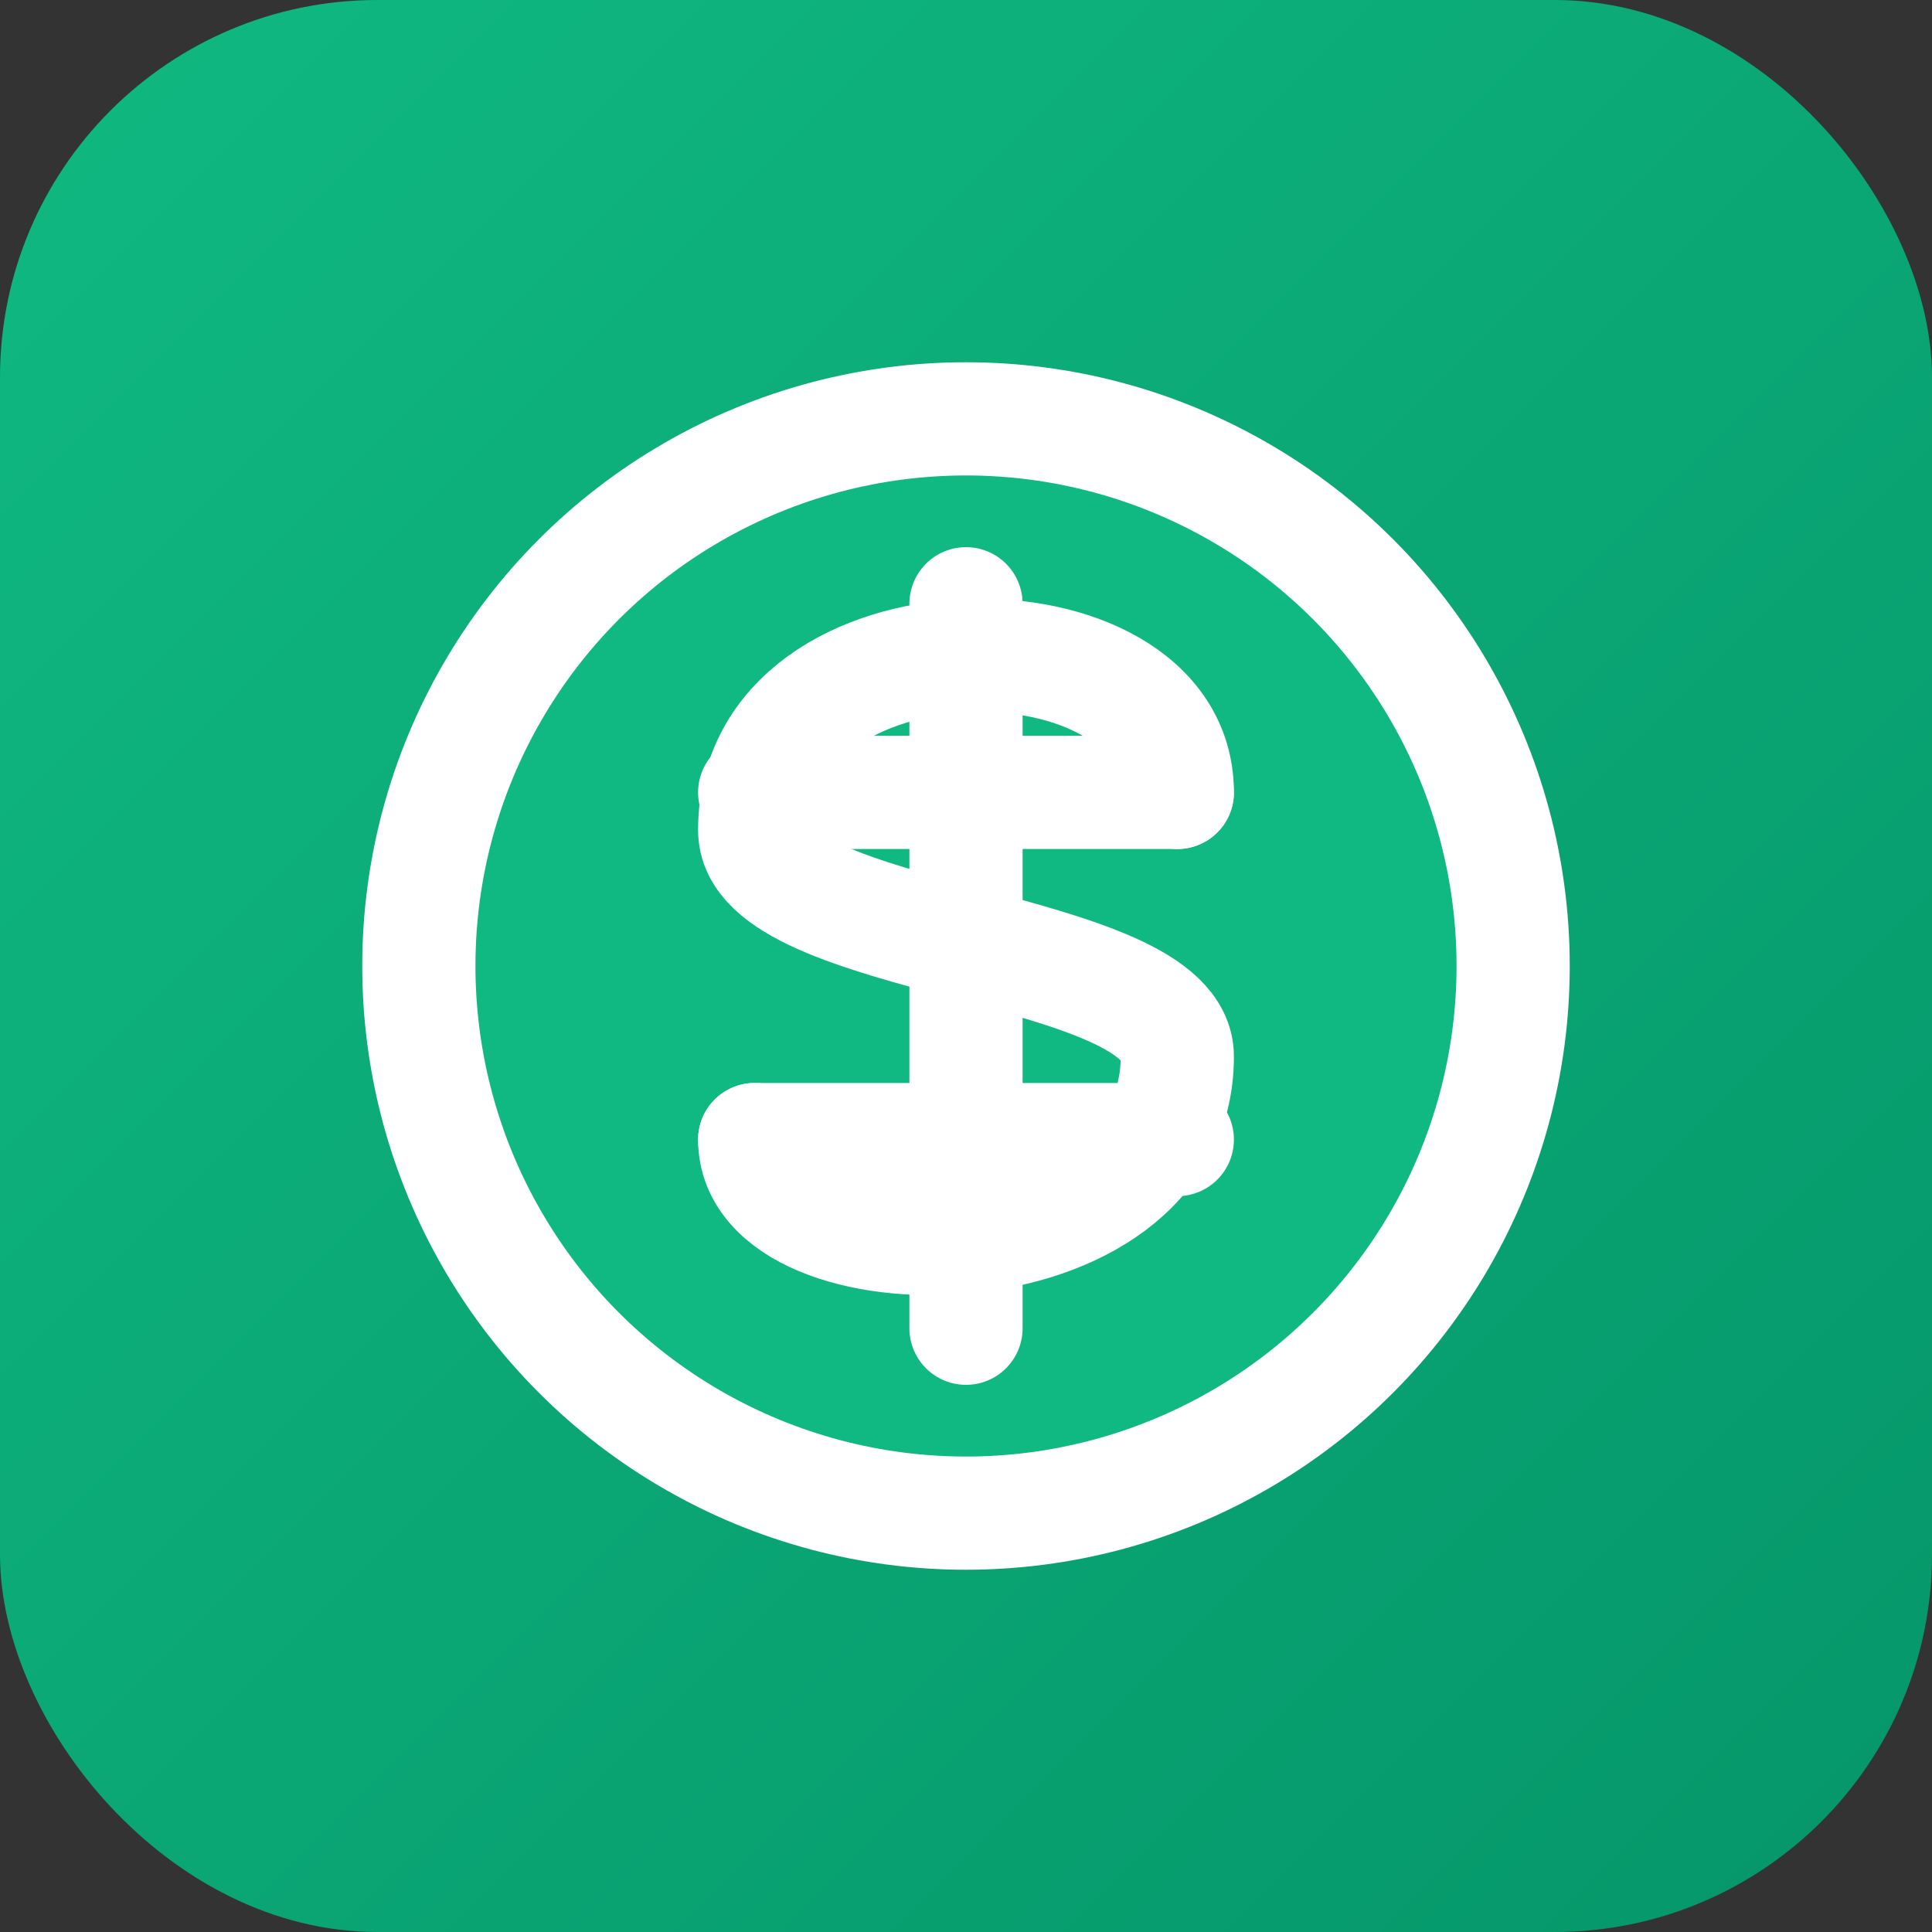
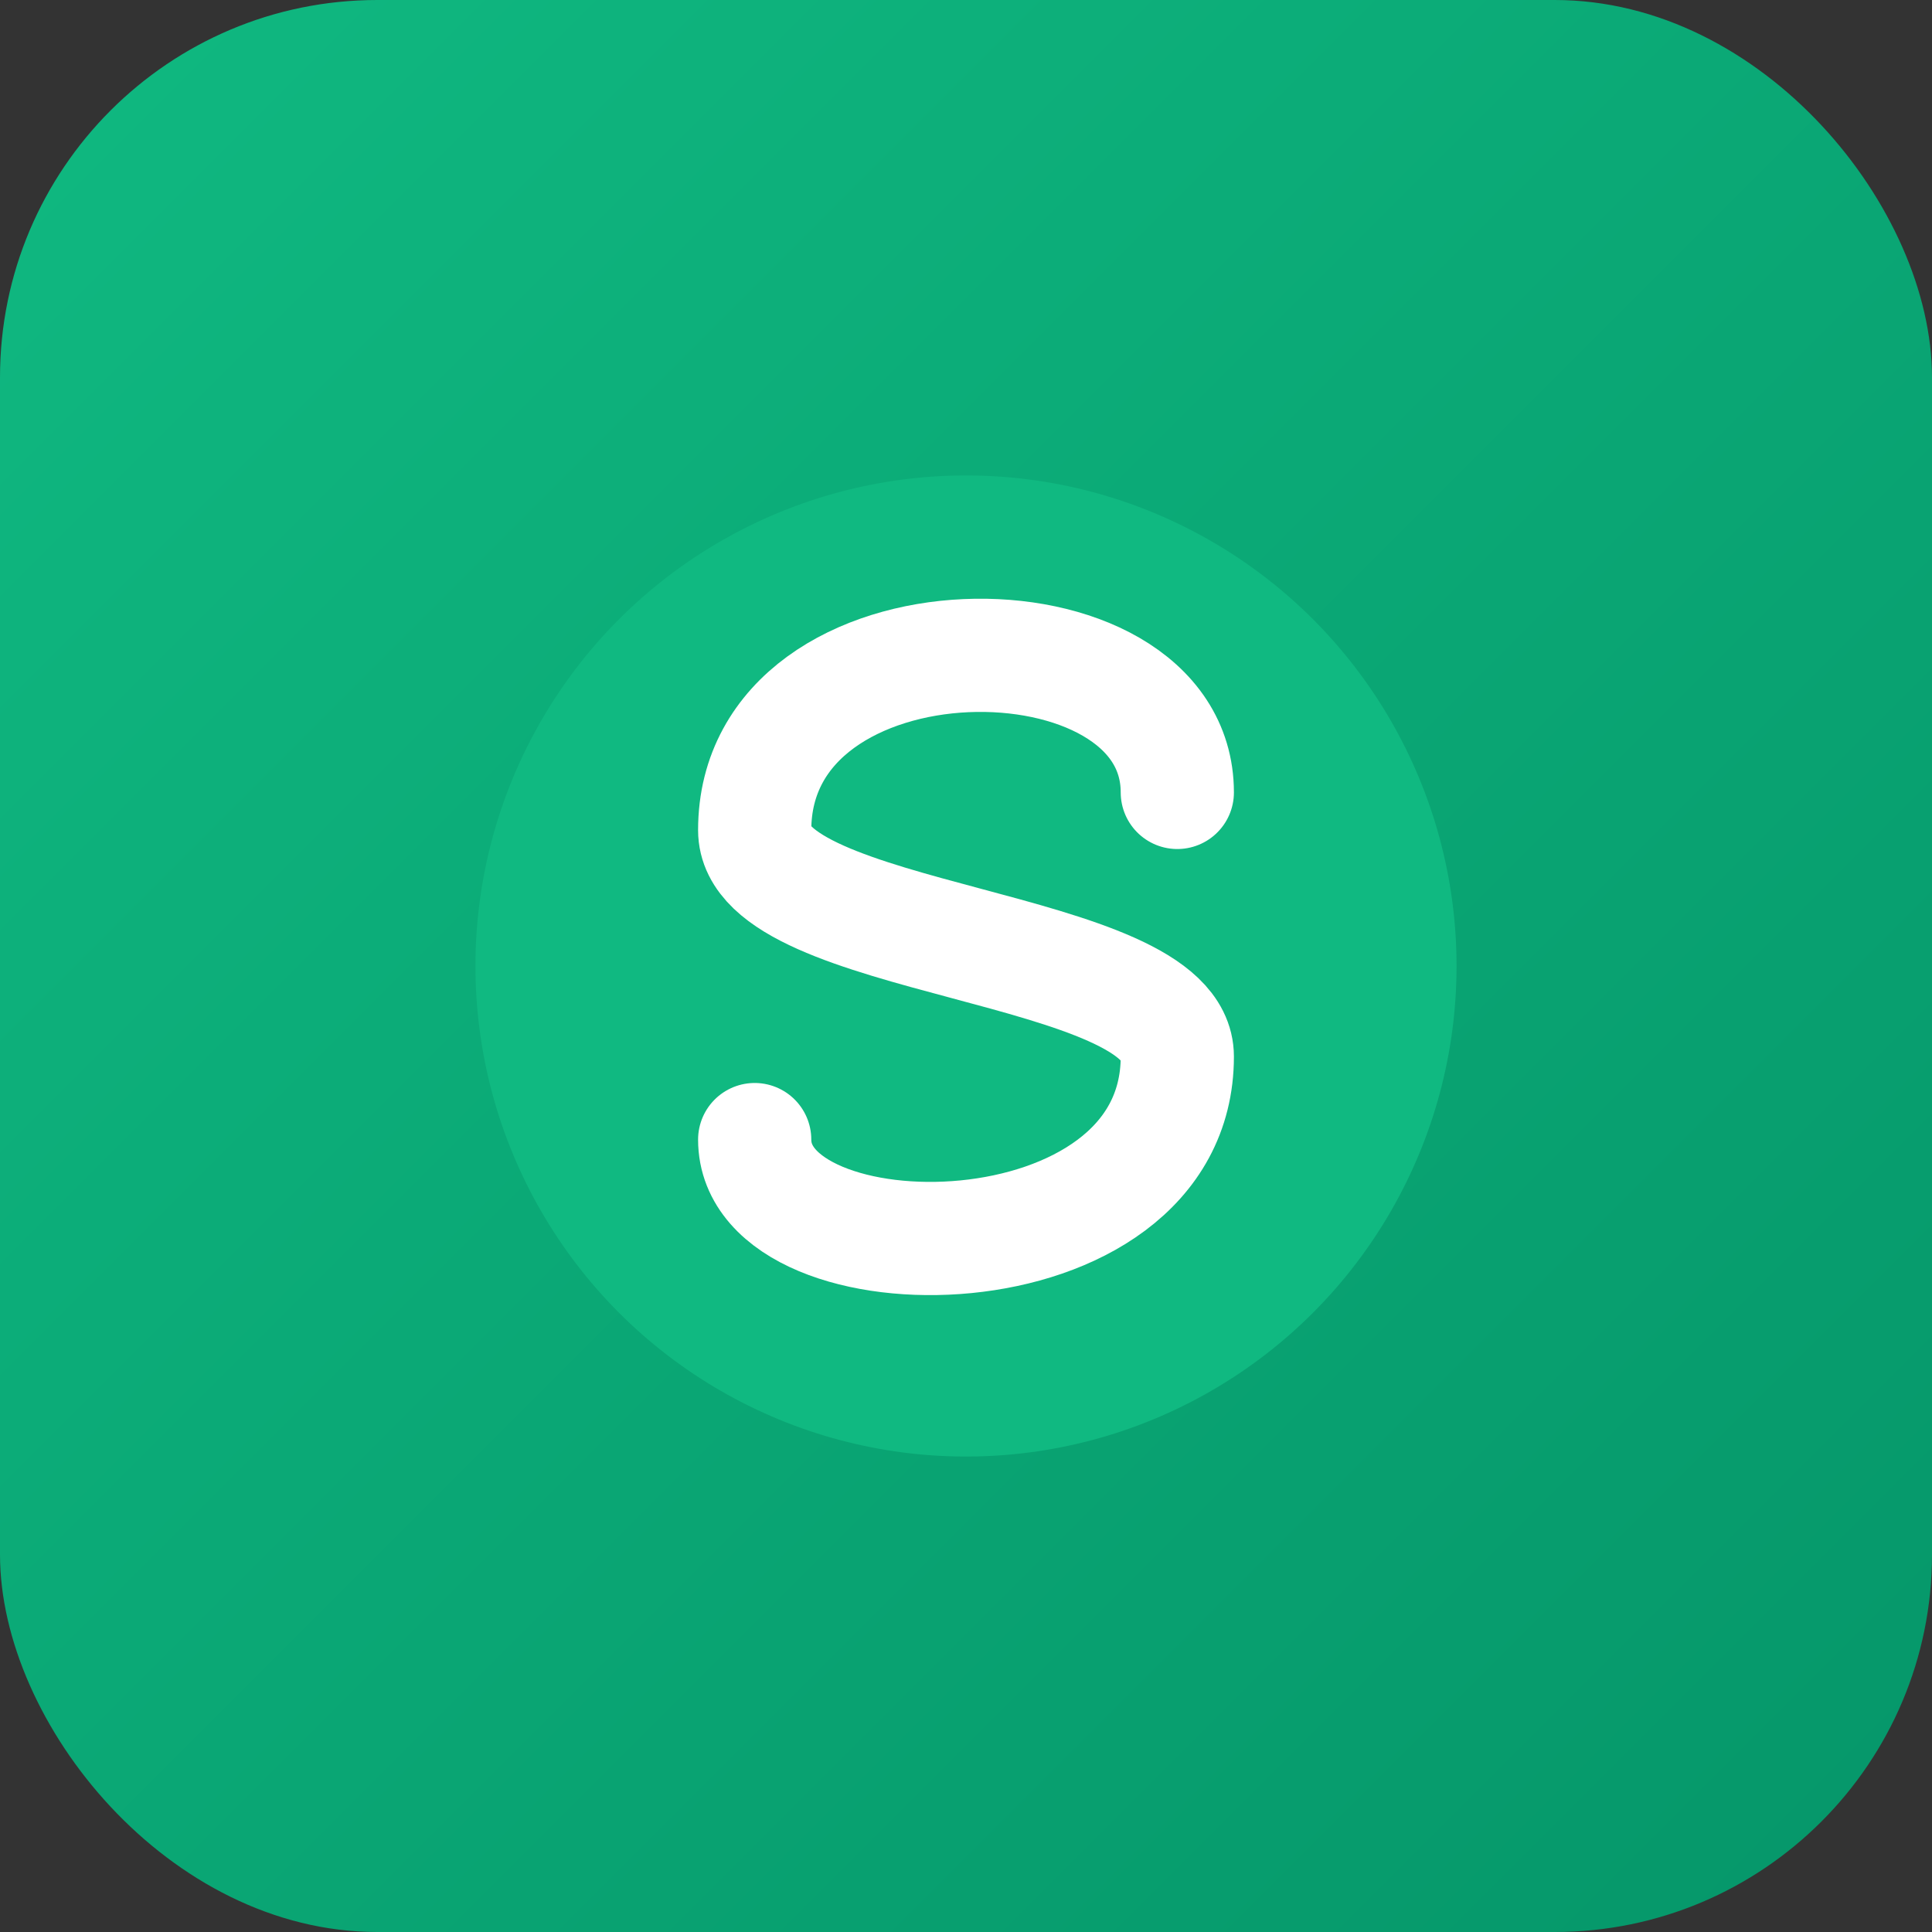
<svg xmlns="http://www.w3.org/2000/svg" viewBox="0 0 512 512">
  <rect x="0" y="0" width="512" height="512" fill="#333333" stroke="none" />
  <defs>
    <linearGradient id="finbg" x1="0%" y1="0%" x2="100%" y2="100%">
      <stop offset="0%" stop-color="#10b981" />
      <stop offset="100%" stop-color="#059669" />
    </linearGradient>
  </defs>
  <rect width="512" height="512" rx="100" fill="url(#finbg)" />
-   <circle cx="256" cy="256" r="160" fill="#ffffff" />
  <circle cx="256" cy="256" r="130" fill="#10b981" />
-   <path d="M256 160 L256 352 M200 210 L312 210 M200 302 L312 302" fill="none" stroke="#ffffff" stroke-width="30" stroke-linecap="round" />
  <path d="M200 302 C200 340 312 340 312 280 C312 250 200 250 200 220 C200 160 312 160 312 210" fill="none" stroke="#ffffff" stroke-width="30" stroke-linecap="round" />
</svg>